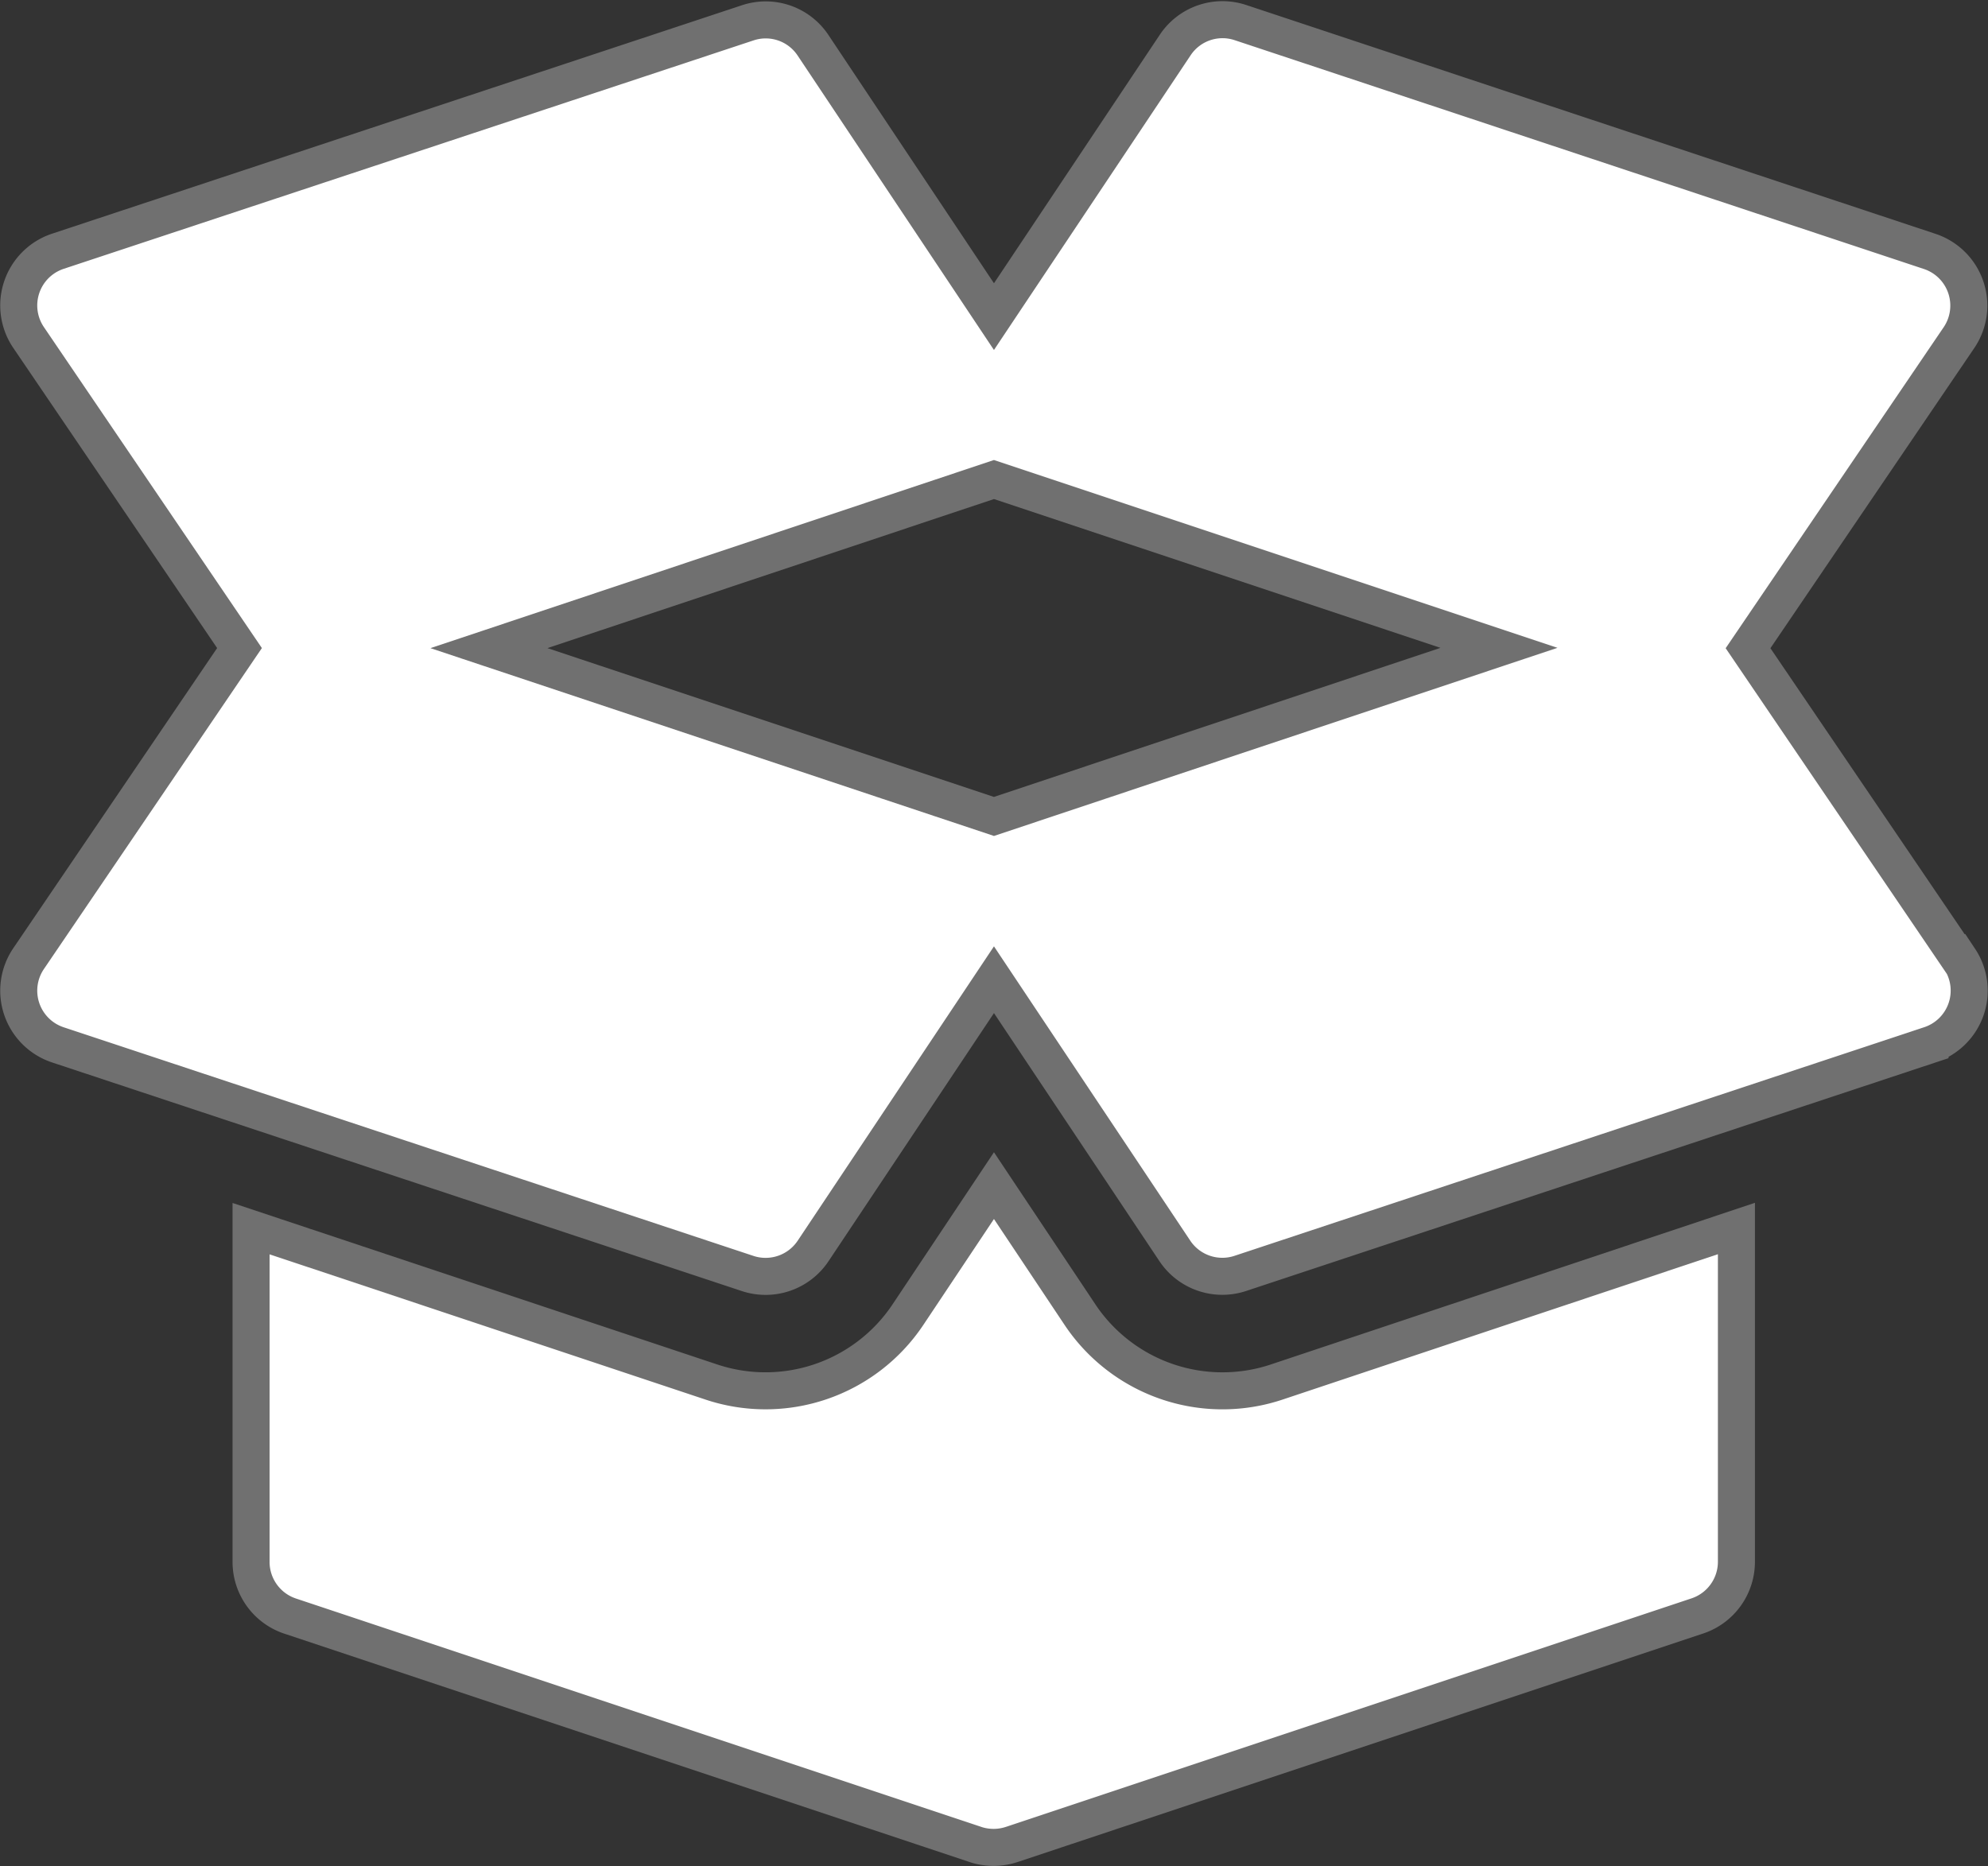
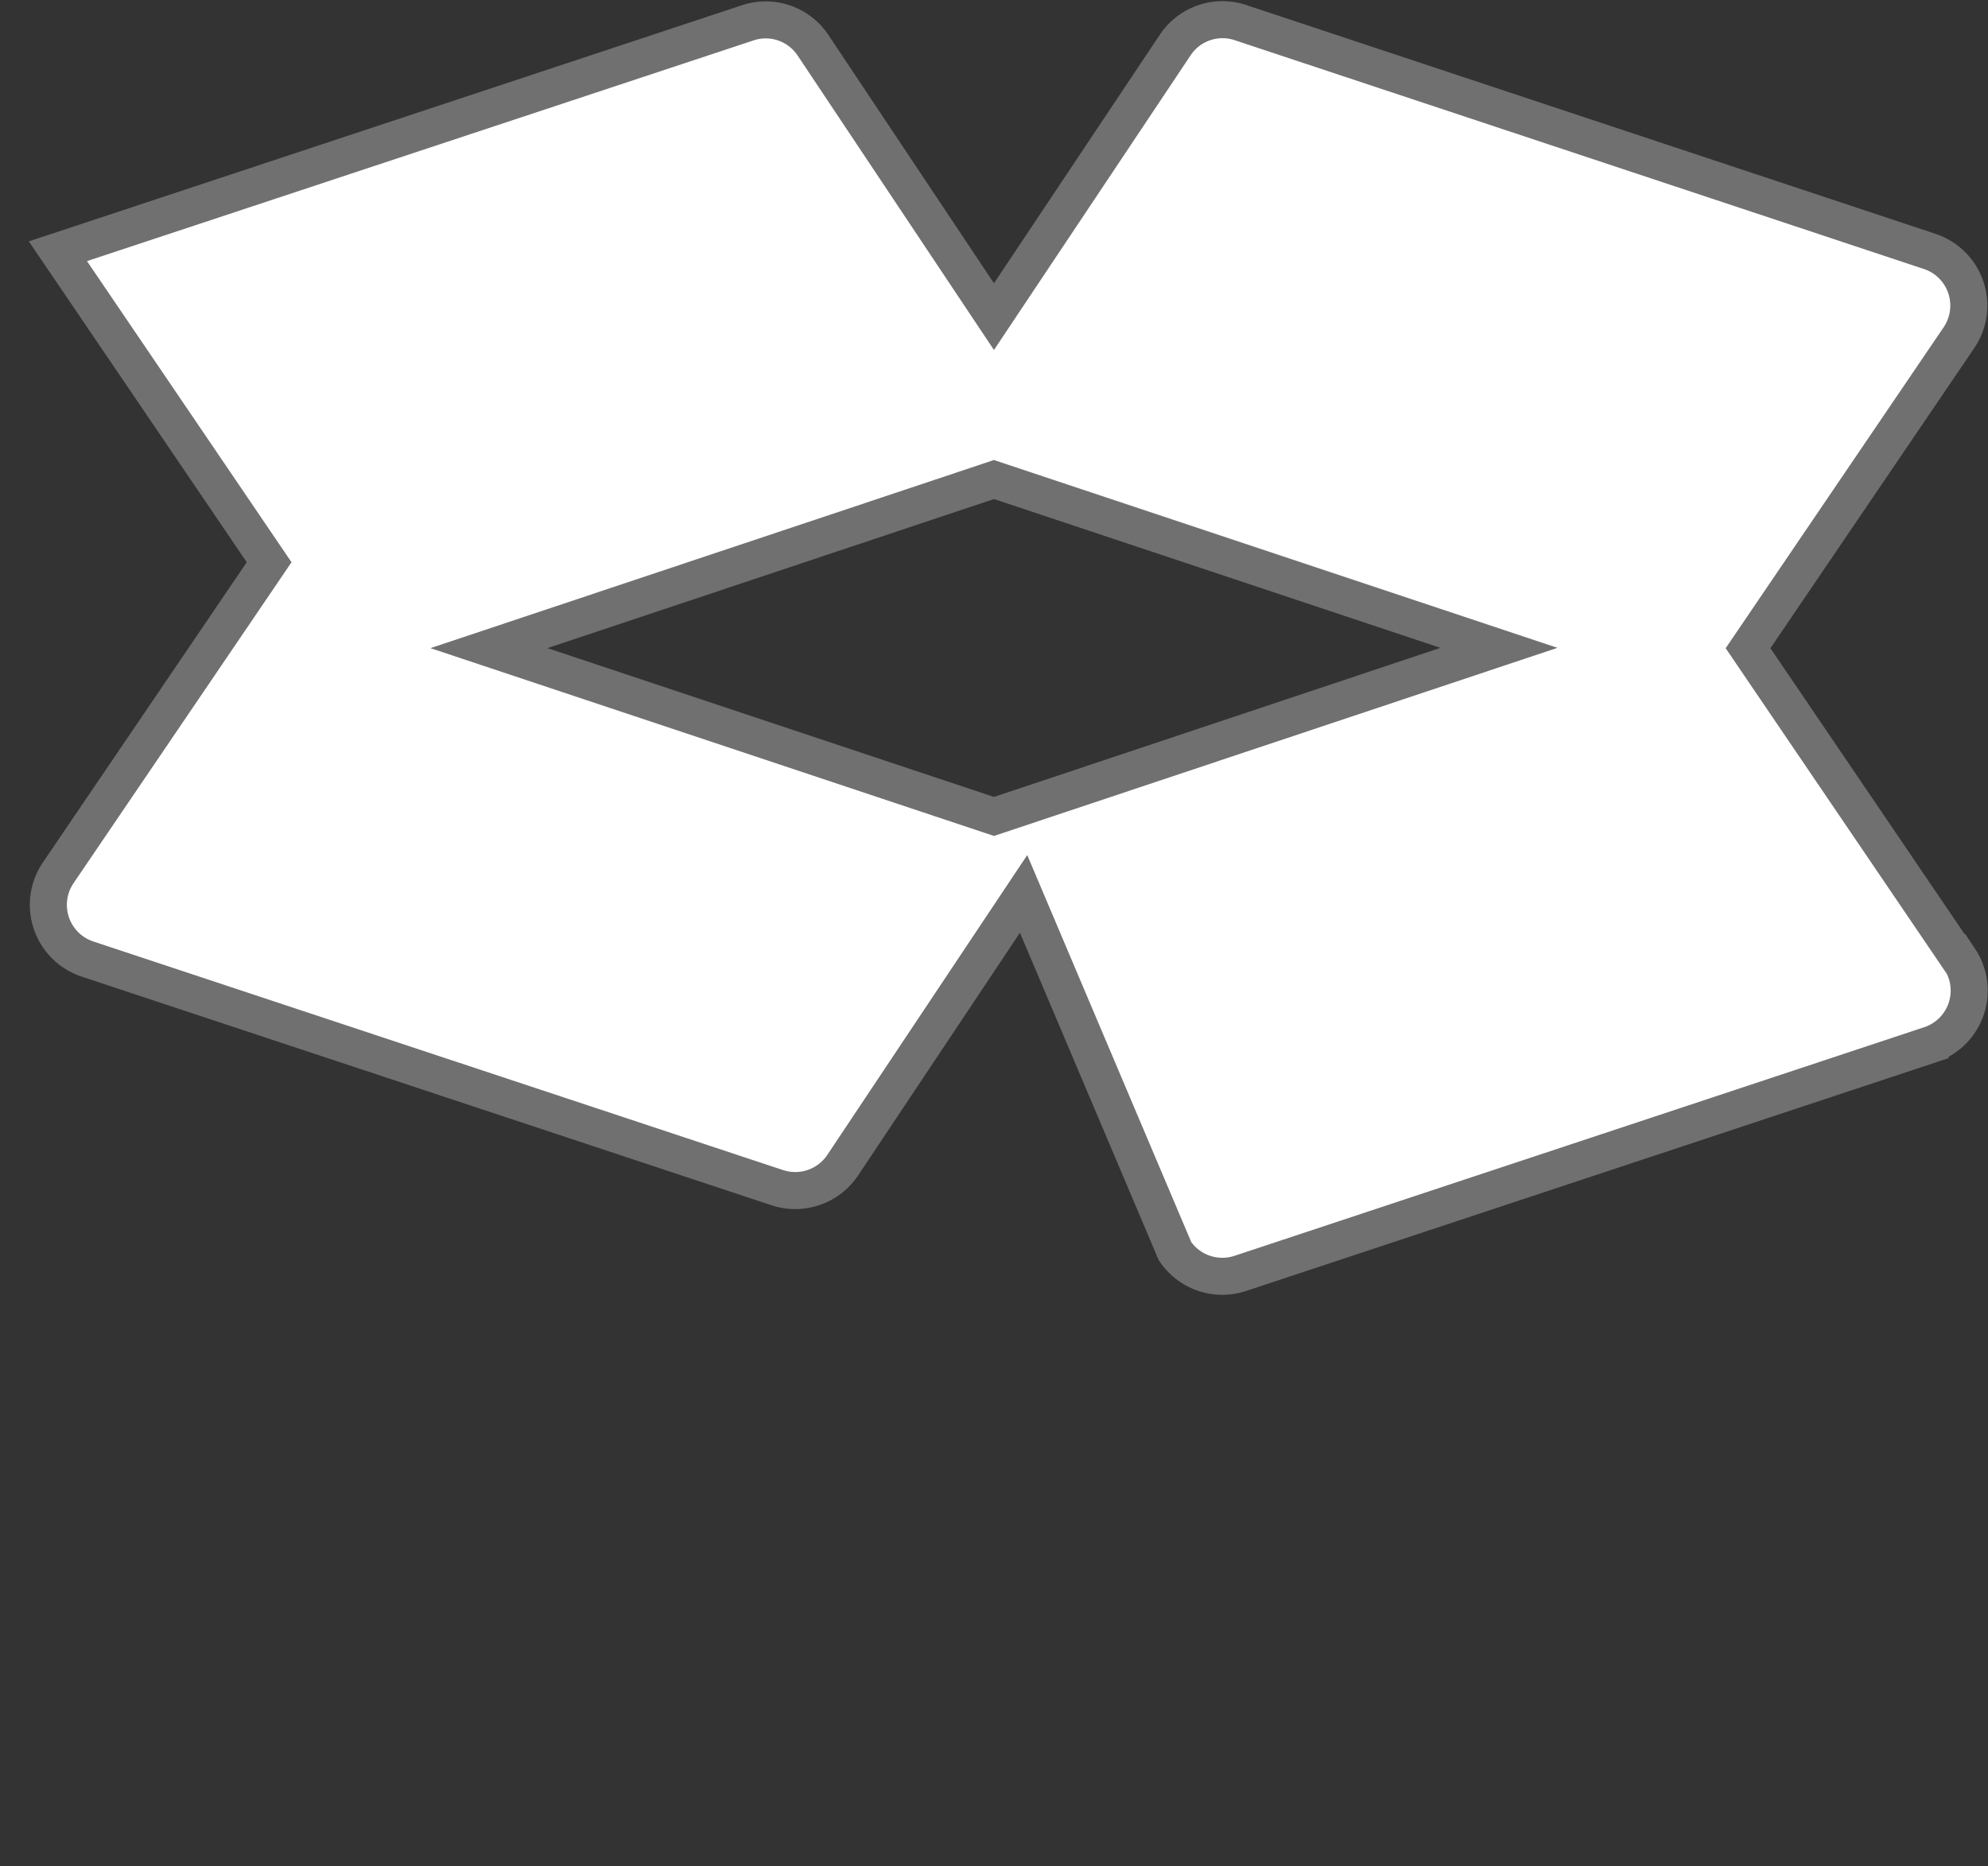
<svg xmlns="http://www.w3.org/2000/svg" width="26.843" height="25.204" viewBox="0 0 26.843 25.204">
  <rect x="0" y="0" width="26.843" height="25.204" fill="#333333" stroke="none" />
  <defs>
    <style>.a{fill:#fff;stroke:#707070;stroke-width:0.5px;}</style>
  </defs>
  <g transform="translate(0.255 0.266)">
    <g transform="translate(0 0)">
-       <path class="a" d="M26.2,28.678l-2.852-4.2,2.852-4.2a.771.771,0,0,0-.4-1.159L16.5,16.031a.767.767,0,0,0-.886.3L13.166,20l-2.444-3.666a.767.767,0,0,0-.886-.3L.527,19.117a.771.771,0,0,0-.4,1.159l2.852,4.2-2.852,4.2a.771.771,0,0,0,.4,1.159l9.309,3.086a.771.771,0,0,0,.886-.3l2.444-3.666L15.61,32.62a.771.771,0,0,0,.886.3l9.309-3.086a.771.771,0,0,0,.4-1.159ZM13.166,26.75,6.347,24.477,13.166,22.2l6.819,2.273Z" transform="translate(0 -15.99)" />
+       <path class="a" d="M26.2,28.678l-2.852-4.2,2.852-4.2a.771.771,0,0,0-.4-1.159L16.5,16.031a.767.767,0,0,0-.886.3L13.166,20l-2.444-3.666a.767.767,0,0,0-.886-.3L.527,19.117l2.852,4.2-2.852,4.2a.771.771,0,0,0,.4,1.159l9.309,3.086a.771.771,0,0,0,.886-.3l2.444-3.666L15.61,32.62a.771.771,0,0,0,.886.3l9.309-3.086a.771.771,0,0,0,.4-1.159ZM13.166,26.75,6.347,24.477,13.166,22.2l6.819,2.273Z" transform="translate(0 -15.99)" />
    </g>
    <g transform="translate(3.137 15.746)">
-       <path class="a" d="M74.849,324.79a2.313,2.313,0,0,1-2.658-.912l-1.16-1.74-1.16,1.74a2.312,2.312,0,0,1-2.662.91L61,322.719v4.5a.771.771,0,0,0,.527.732l9.253,3.084a.7.7,0,0,0,.084.023h0a.8.8,0,0,0,.163.017.786.786,0,0,0,.173-.02c.026-.006.05-.013.075-.021l9.254-3.085a.771.771,0,0,0,.527-.732v-4.5Z" transform="translate(-61.002 -322.138)" />
-     </g>
+       </g>
  </g>
</svg>